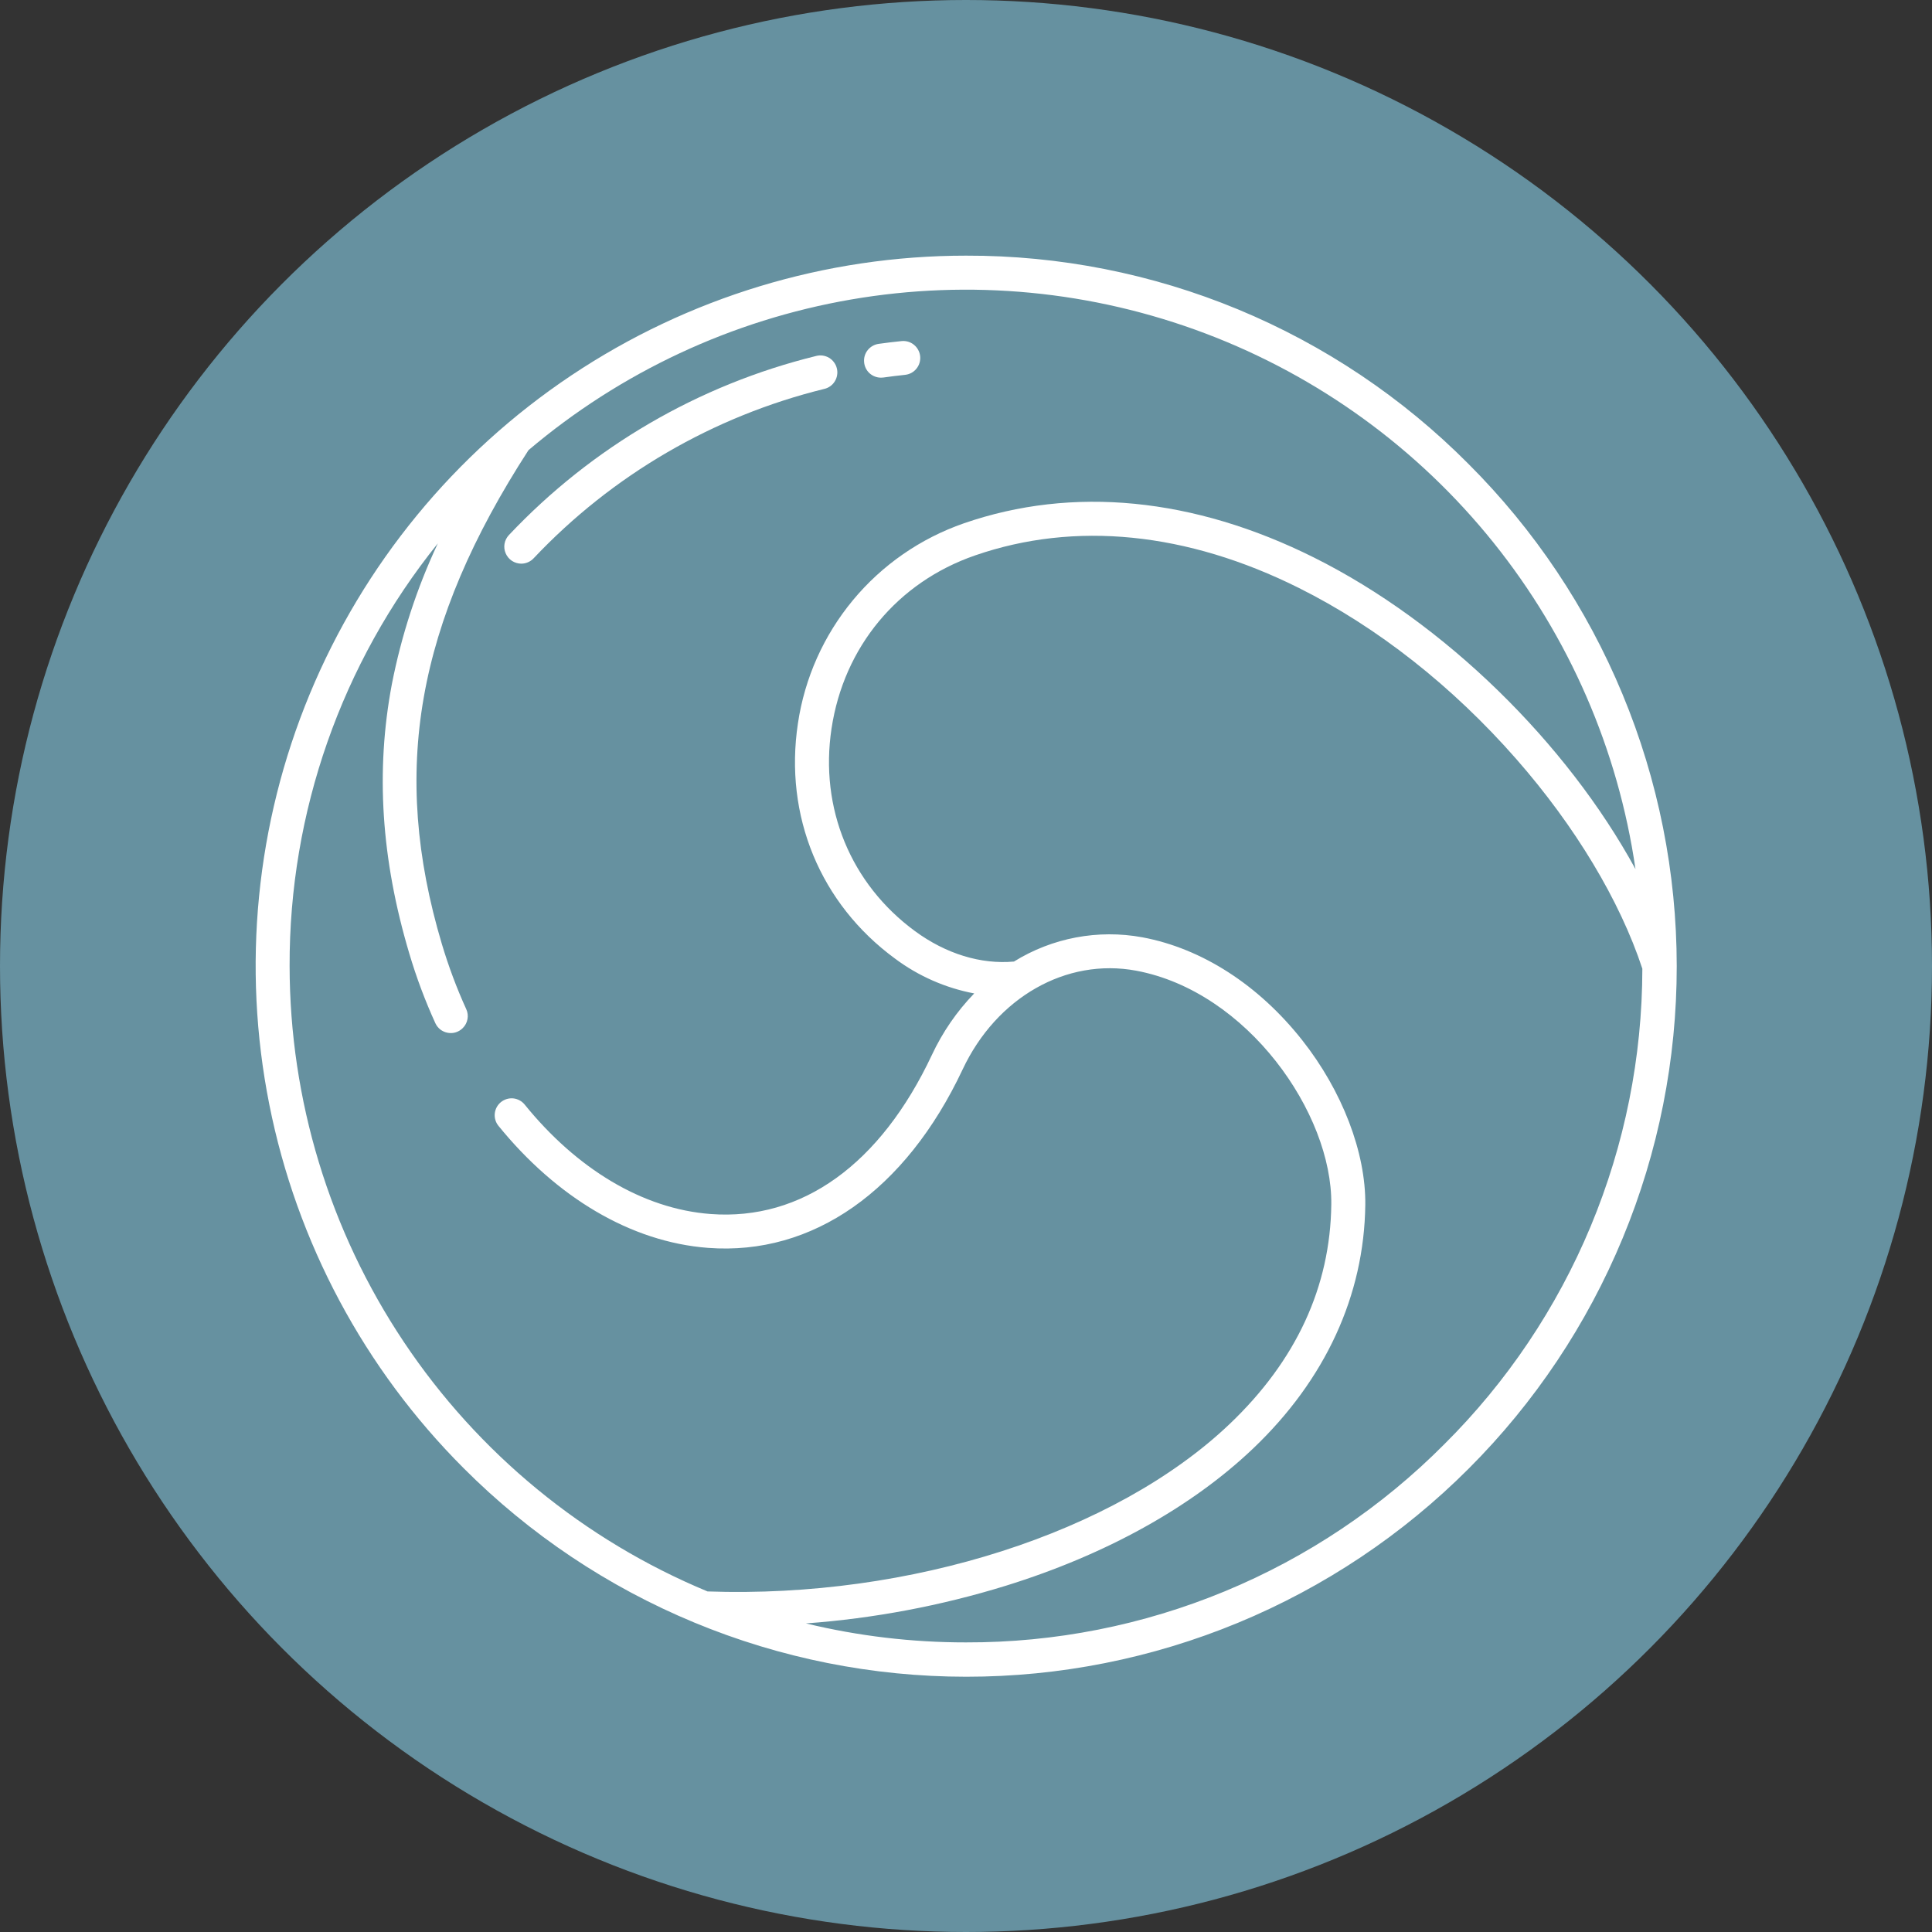
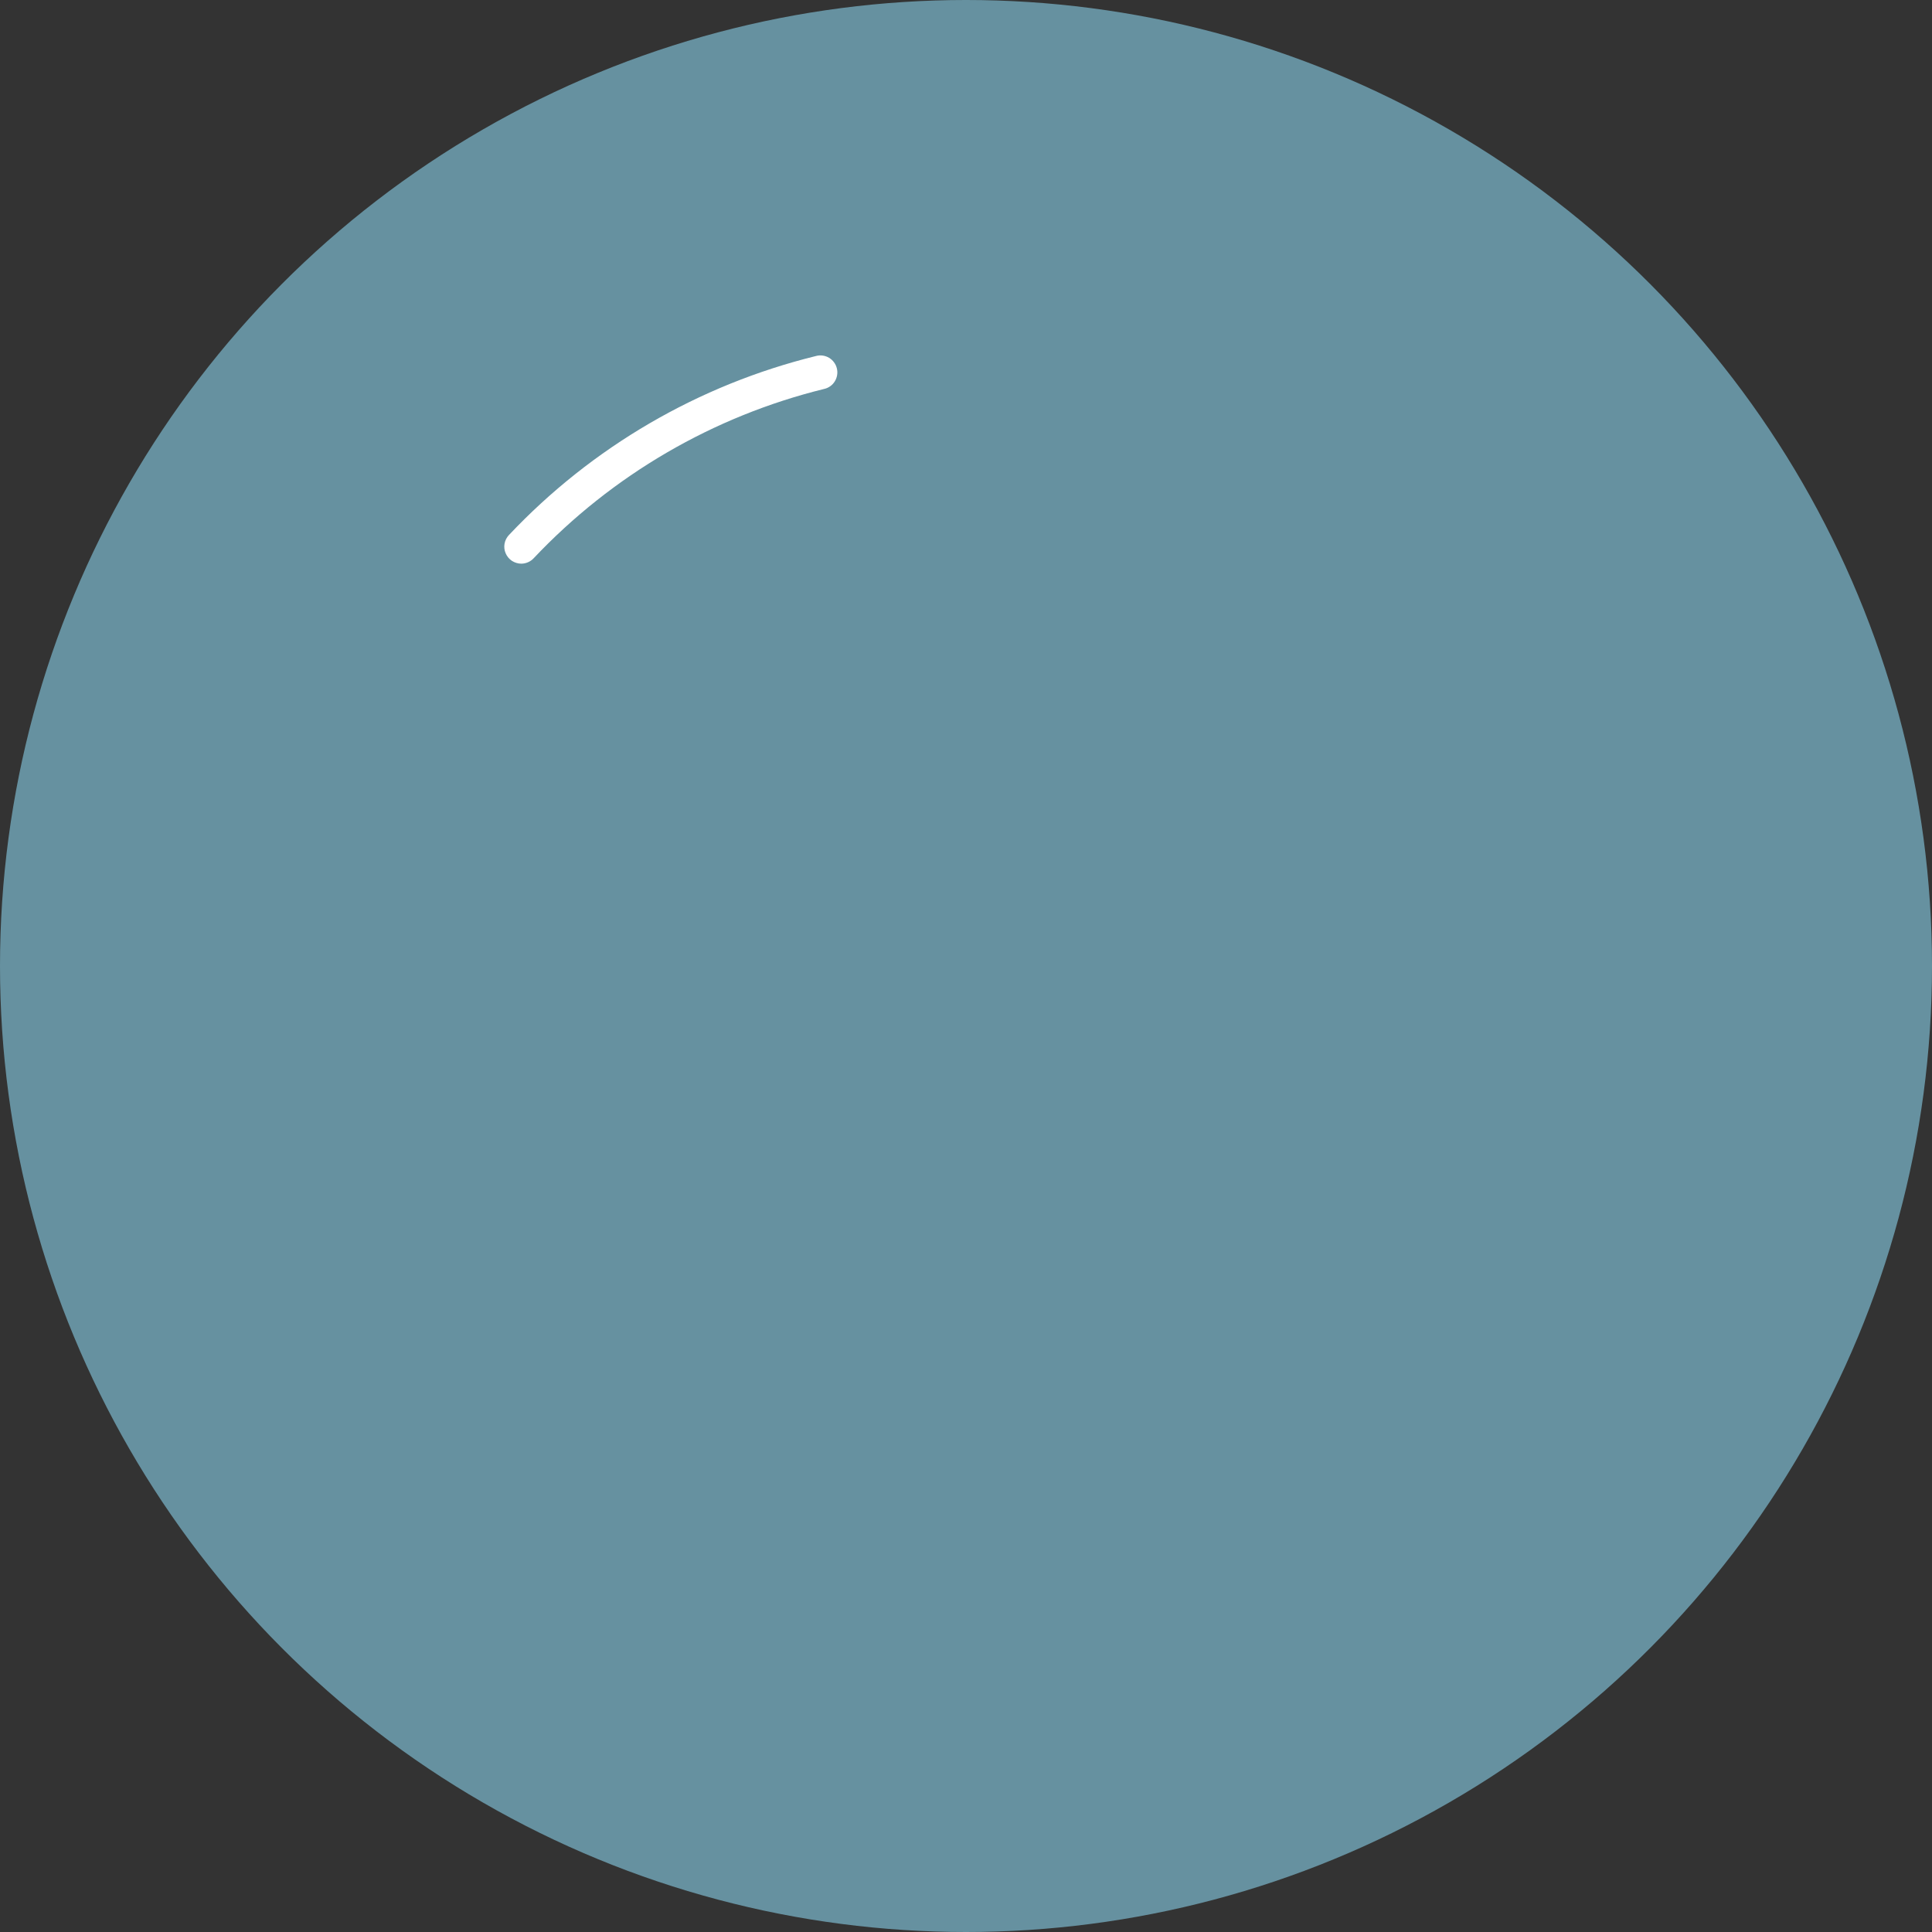
<svg xmlns="http://www.w3.org/2000/svg" width="40" height="40" viewBox="0 0 40 40" fill="none">
  <rect x="0" y="0" width="40" height="40" fill="#333333" stroke="none" />
  <circle cx="20" cy="20" r="20" fill="#6691A0" />
  <g clip-path="url(#clip0_131_89)">
-     <path d="M18.24 7.819C18.257 7.819 18.273 7.818 18.29 7.816C18.438 7.795 18.588 7.776 18.736 7.761C18.782 7.756 18.827 7.743 18.868 7.721C18.909 7.699 18.945 7.669 18.974 7.633C19.003 7.597 19.025 7.556 19.038 7.512C19.051 7.467 19.056 7.421 19.051 7.375C19.046 7.329 19.032 7.284 19.01 7.244C18.988 7.203 18.958 7.167 18.922 7.138C18.887 7.109 18.845 7.087 18.801 7.074C18.756 7.061 18.71 7.057 18.664 7.062C18.507 7.078 18.348 7.097 18.192 7.119C18.103 7.132 18.023 7.177 17.967 7.246C17.911 7.315 17.883 7.403 17.89 7.492C17.896 7.581 17.935 7.664 18 7.725C18.065 7.785 18.151 7.819 18.24 7.819Z" fill="white" />
-     <path d="M20 5.293C17.091 5.293 14.248 6.156 11.829 7.772C9.411 9.388 7.526 11.685 6.412 14.372C5.299 17.059 5.008 20.016 5.576 22.869C6.143 25.722 7.544 28.343 9.601 30.399C10.966 31.767 12.587 32.852 14.372 33.592C16.157 34.333 18.07 34.714 20.002 34.715C21.935 34.716 23.848 34.336 25.634 33.597C27.419 32.858 29.041 31.774 30.407 30.407C31.774 29.041 32.857 27.419 33.596 25.634C34.336 23.848 34.716 21.935 34.715 20.002C34.714 18.07 34.333 16.157 33.592 14.372C32.852 12.587 31.767 10.966 30.399 9.601C29.037 8.231 27.416 7.145 25.631 6.405C23.846 5.666 21.932 5.288 20 5.293ZM5.996 20C5.987 16.818 7.071 13.729 9.065 11.25C8.63 12.177 8.311 13.155 8.114 14.16C7.773 15.961 7.891 17.788 8.475 19.745C8.621 20.237 8.801 20.718 9.014 21.185C9.038 21.236 9.073 21.281 9.118 21.316C9.163 21.35 9.215 21.373 9.271 21.383C9.326 21.393 9.383 21.39 9.437 21.373C9.491 21.356 9.54 21.326 9.58 21.286L9.582 21.284C9.633 21.234 9.666 21.169 9.679 21.099C9.692 21.03 9.683 20.958 9.653 20.893C9.454 20.456 9.286 20.005 9.148 19.544C8.082 15.97 8.618 12.909 10.942 9.32C12.85 7.703 15.156 6.626 17.62 6.201C20.085 5.776 22.618 6.019 24.957 6.904C27.296 7.789 29.356 9.284 30.922 11.235C32.487 13.185 33.502 15.519 33.861 17.994C32.437 15.385 29.914 12.895 27.206 11.544C24.715 10.3 22.207 10.055 19.955 10.835C19.059 11.146 18.264 11.696 17.659 12.426C17.053 13.157 16.659 14.039 16.52 14.978C16.231 16.891 16.982 18.71 18.528 19.845C19.013 20.208 19.575 20.455 20.17 20.568C19.809 20.941 19.513 21.372 19.293 21.843C18.228 24.108 16.601 25.276 14.714 25.135C13.298 25.029 11.934 24.192 10.862 22.868C10.803 22.796 10.719 22.751 10.627 22.741C10.535 22.732 10.443 22.76 10.371 22.818C10.3 22.876 10.254 22.96 10.244 23.052C10.234 23.144 10.261 23.236 10.319 23.308C11.515 24.782 13.054 25.715 14.661 25.836C16.828 25.999 18.748 24.653 19.93 22.142C20.632 20.649 22.076 19.827 23.523 20.097C25.826 20.527 27.585 23.051 27.563 24.936C27.543 26.642 26.835 28.171 25.459 29.482C23.089 31.737 18.851 33.096 14.649 32.949C12.09 31.887 9.902 30.09 8.362 27.785C6.822 25.481 5.999 22.772 5.996 20ZM29.902 29.902C28.605 31.207 27.062 32.241 25.362 32.945C23.662 33.649 21.84 34.009 20 34.004C18.884 34.005 17.771 33.873 16.686 33.611C18.092 33.508 19.481 33.246 20.828 32.83C22.901 32.186 24.669 31.204 25.943 29.991C27.441 28.565 28.244 26.82 28.267 24.944C28.279 23.862 27.791 22.588 26.961 21.536C26.059 20.393 24.884 19.636 23.652 19.406C22.734 19.237 21.786 19.416 20.993 19.908C20.308 19.97 19.584 19.748 18.944 19.278C17.613 18.301 16.966 16.733 17.216 15.083C17.471 13.395 18.581 12.055 20.186 11.5C22.255 10.783 24.574 11.016 26.892 12.173C28.516 12.983 30.073 14.209 31.394 15.716C32.615 17.109 33.539 18.648 34.003 20.056C34.001 21.887 33.638 23.698 32.934 25.388C32.23 27.078 31.2 28.612 29.902 29.902Z" fill="white" />
    <path d="M10.792 11.67C10.84 11.67 10.887 11.66 10.931 11.641C10.975 11.622 11.015 11.594 11.048 11.559C12.674 9.836 14.764 8.618 17.065 8.052C17.111 8.042 17.153 8.022 17.191 7.995C17.229 7.968 17.261 7.933 17.285 7.893C17.309 7.854 17.325 7.81 17.332 7.764C17.34 7.718 17.337 7.671 17.326 7.626C17.315 7.581 17.295 7.538 17.267 7.501C17.24 7.463 17.205 7.432 17.165 7.408C17.125 7.384 17.081 7.369 17.035 7.362C16.989 7.355 16.942 7.358 16.897 7.37C14.464 7.968 12.256 9.255 10.537 11.077C10.49 11.127 10.458 11.189 10.446 11.257C10.434 11.325 10.442 11.394 10.47 11.457C10.497 11.52 10.542 11.574 10.599 11.612C10.657 11.649 10.724 11.67 10.792 11.67H10.792Z" fill="white" />
  </g>
  <defs>
    <clipPath id="clip0_131_89">
      <rect width="30" height="30" fill="white" transform="translate(5 5)" />
    </clipPath>
  </defs>
</svg>